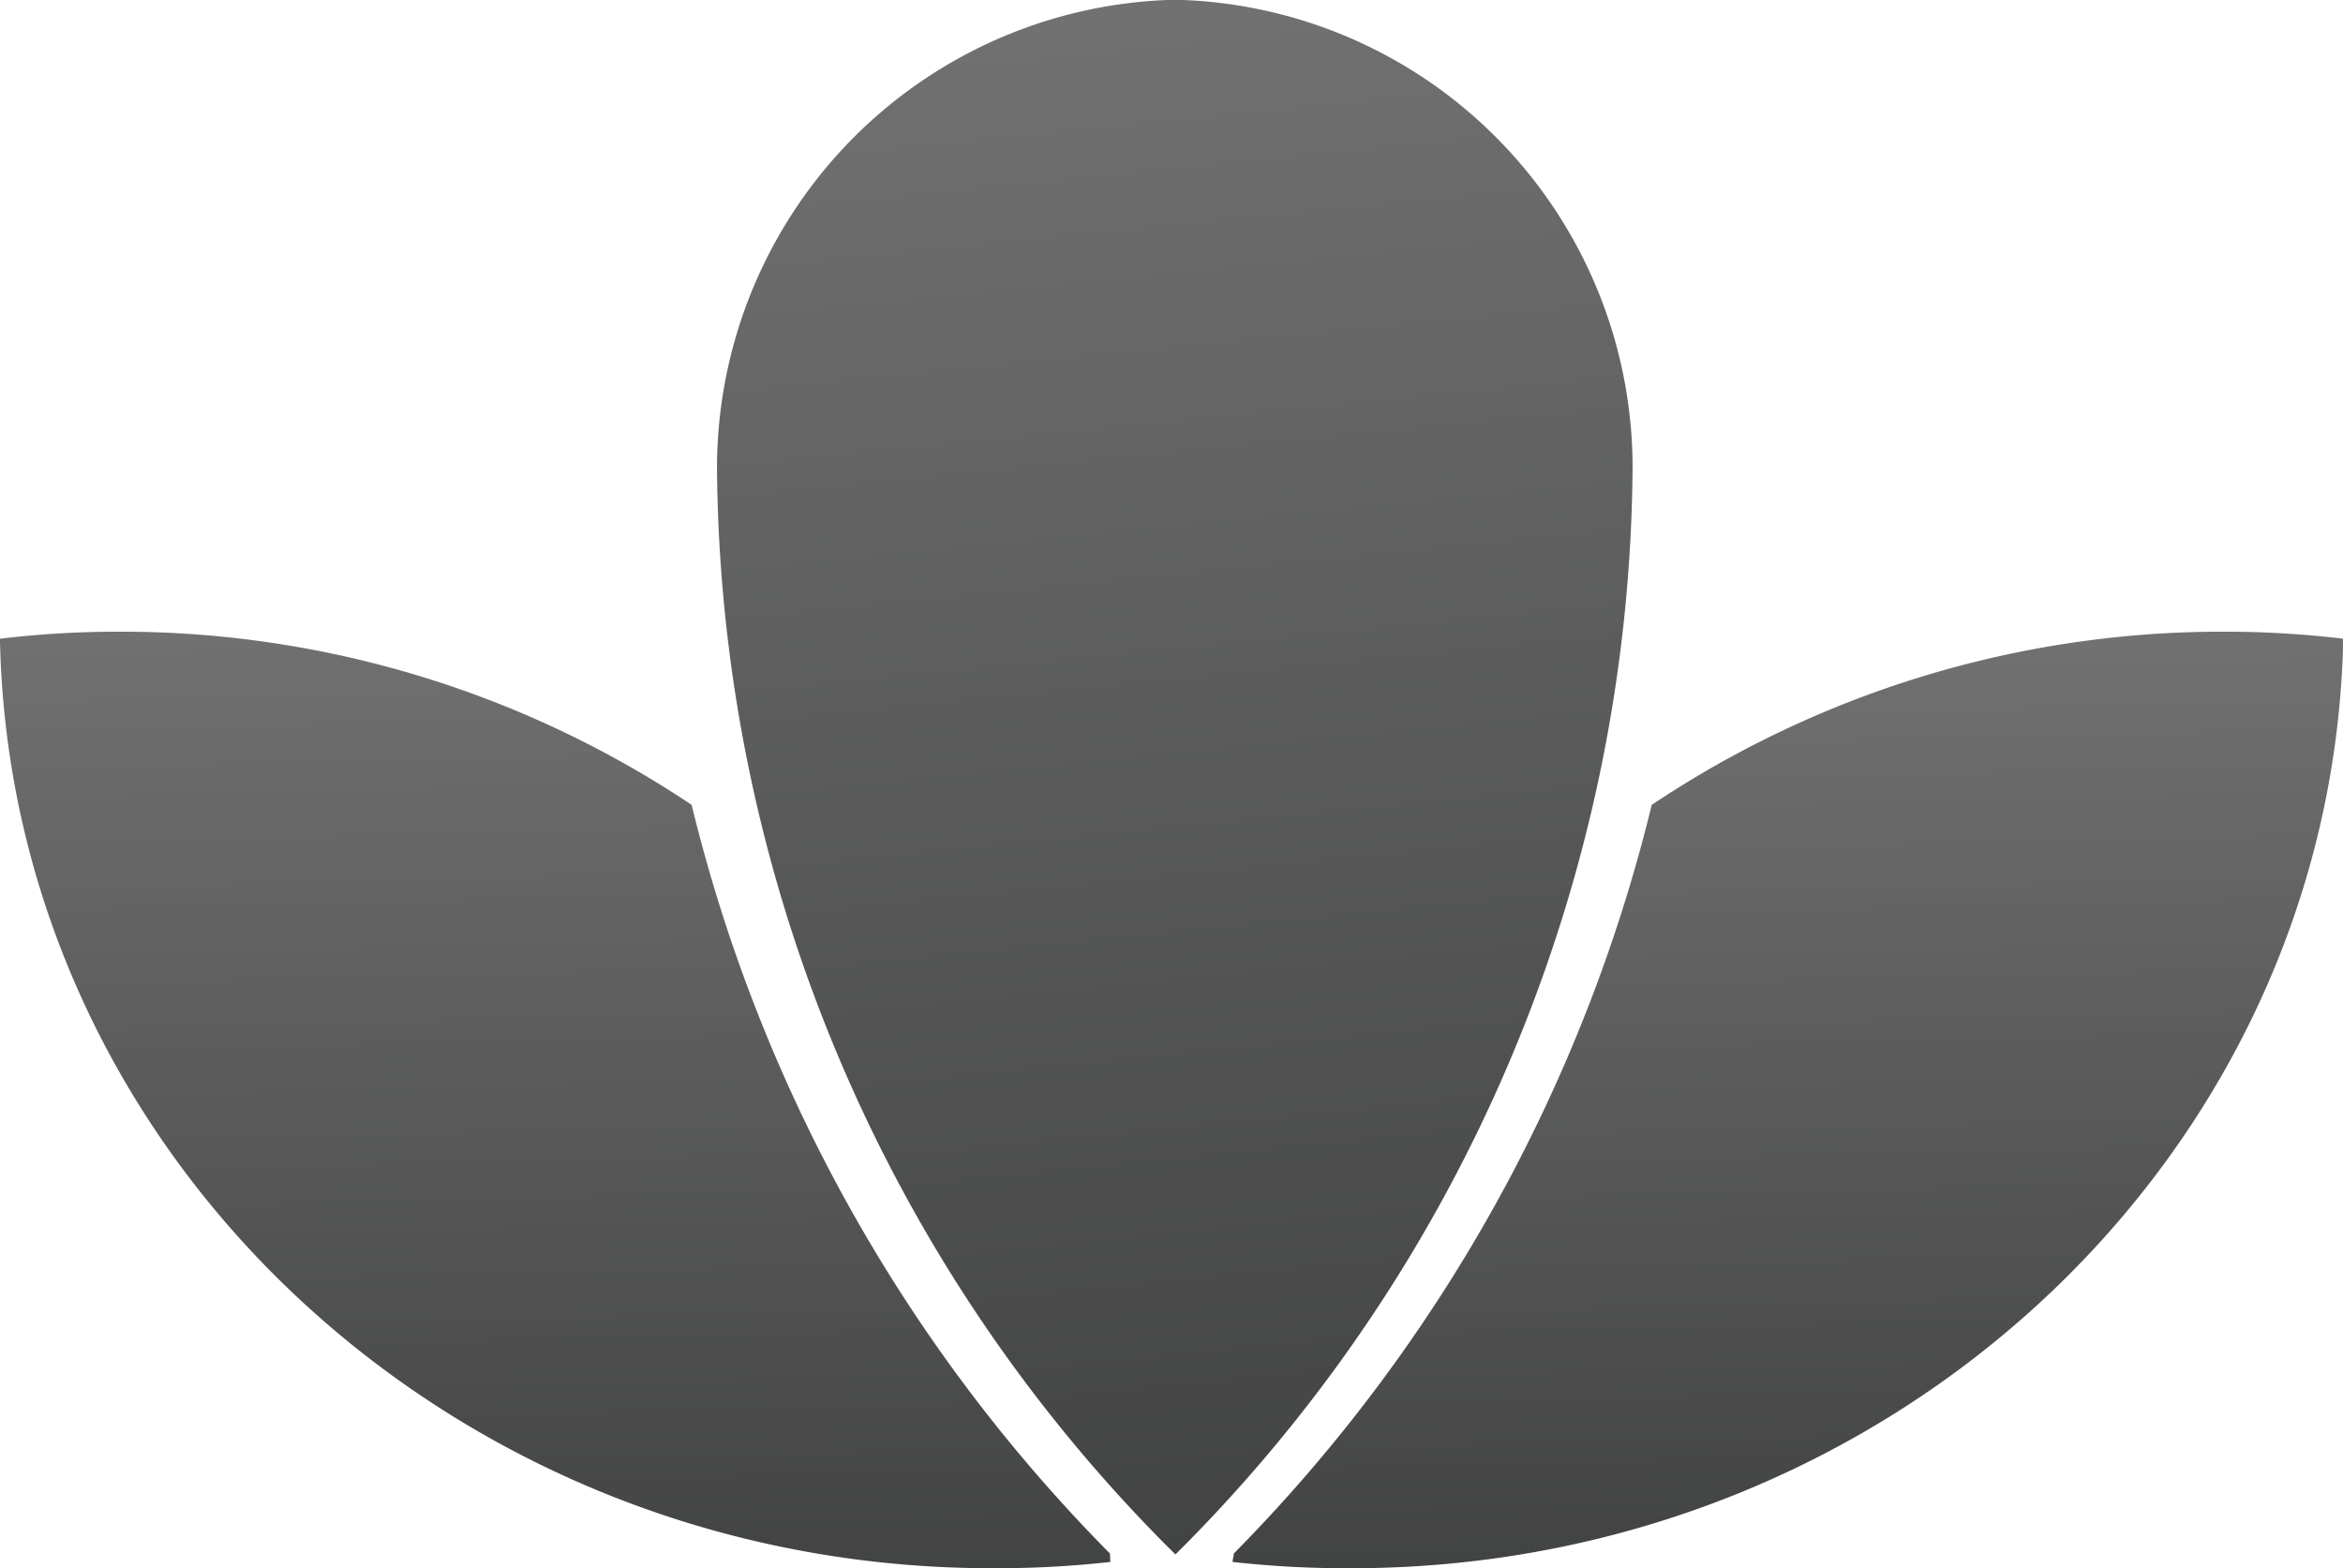
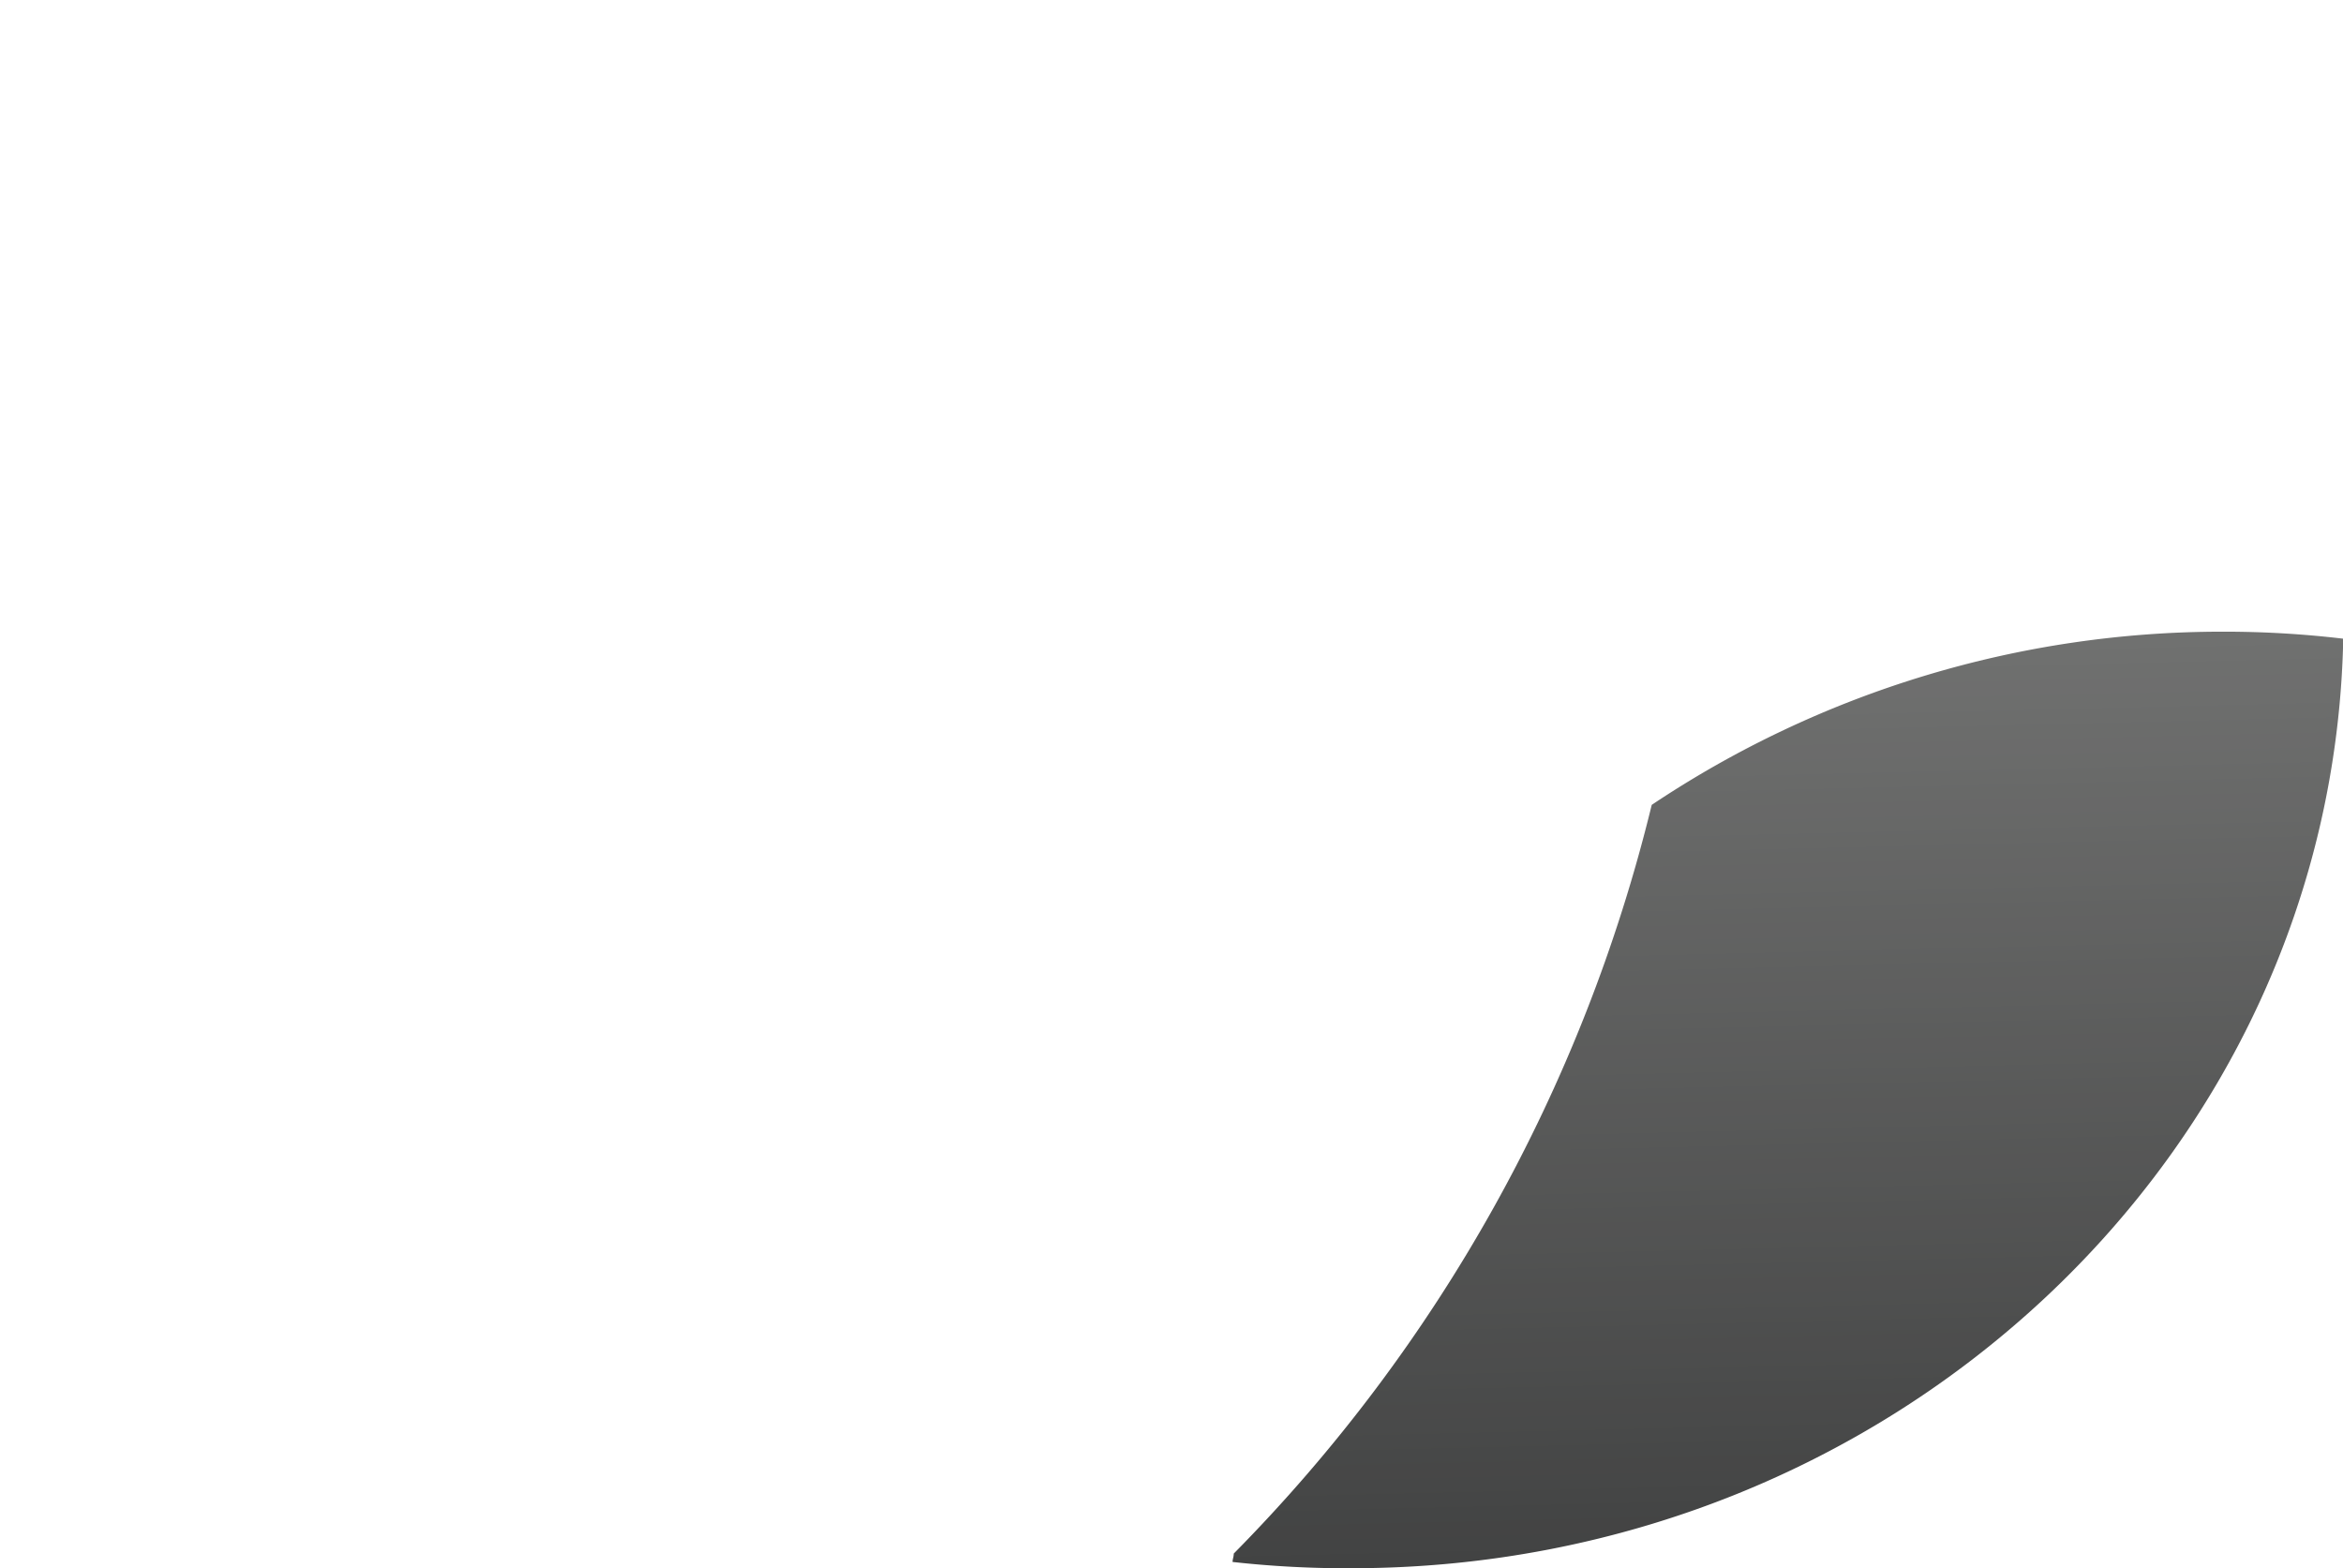
<svg xmlns="http://www.w3.org/2000/svg" xmlns:xlink="http://www.w3.org/1999/xlink" width="37.423" height="25.05" viewBox="0 0 37.423 25.05">
  <defs>
    <linearGradient id="linear-gradient" x1="0.514" y1="0.984" x2="0.486" y2="0.016" gradientUnits="objectBoundingBox">
      <stop offset="0" stop-color="#040505" />
      <stop offset="1" stop-color="#414241" />
    </linearGradient>
    <linearGradient id="linear-gradient-2" x1="0.515" y1="1.016" x2="0.485" y2="-0.016" xlink:href="#linear-gradient" />
    <linearGradient id="linear-gradient-3" x1="0.541" y1="0.999" x2="0.481" y2="0" xlink:href="#linear-gradient" />
  </defs>
  <g id="Group_784" data-name="Group 784" opacity="0.752">
    <g id="Group_783" data-name="Group 783" transform="translate(0 0)">
      <path id="Path_1794" data-name="Path 1794" d="M793.069,659.961a16.39,16.39,0,0,0-9.14,2.766,25.651,25.651,0,0,1-6.676,11.958c0,.05-.019.089-.019.134a16.4,16.4,0,0,0,1.9.1c8.645,0,15.673-6.623,15.84-14.846A16.04,16.04,0,0,0,793.069,659.961Z" transform="translate(-757.547 -649.872)" fill="url(#linear-gradient)" />
-       <path id="Path_1795" data-name="Path 1795" d="M739.615,659.961a16.4,16.4,0,0,1,9.139,2.766,25.576,25.576,0,0,0,6.682,11.958c0,.05.005.089.005.134a16.384,16.384,0,0,1-1.893.1c-8.65,0-15.68-6.623-15.842-14.846A16.029,16.029,0,0,1,739.615,659.961Z" transform="translate(-737.707 -649.872)" fill="url(#linear-gradient-2)" />
-       <path id="Path_1796" data-name="Path 1796" d="M768.025,639.7a7.485,7.485,0,0,0-7.32,7.647,24.659,24.659,0,0,0,7.32,17.184,24.692,24.692,0,0,0,7.3-17.184A7.476,7.476,0,0,0,768.025,639.7Z" transform="translate(-749.251 -639.704)" fill="url(#linear-gradient-3)" />
    </g>
  </g>
</svg>